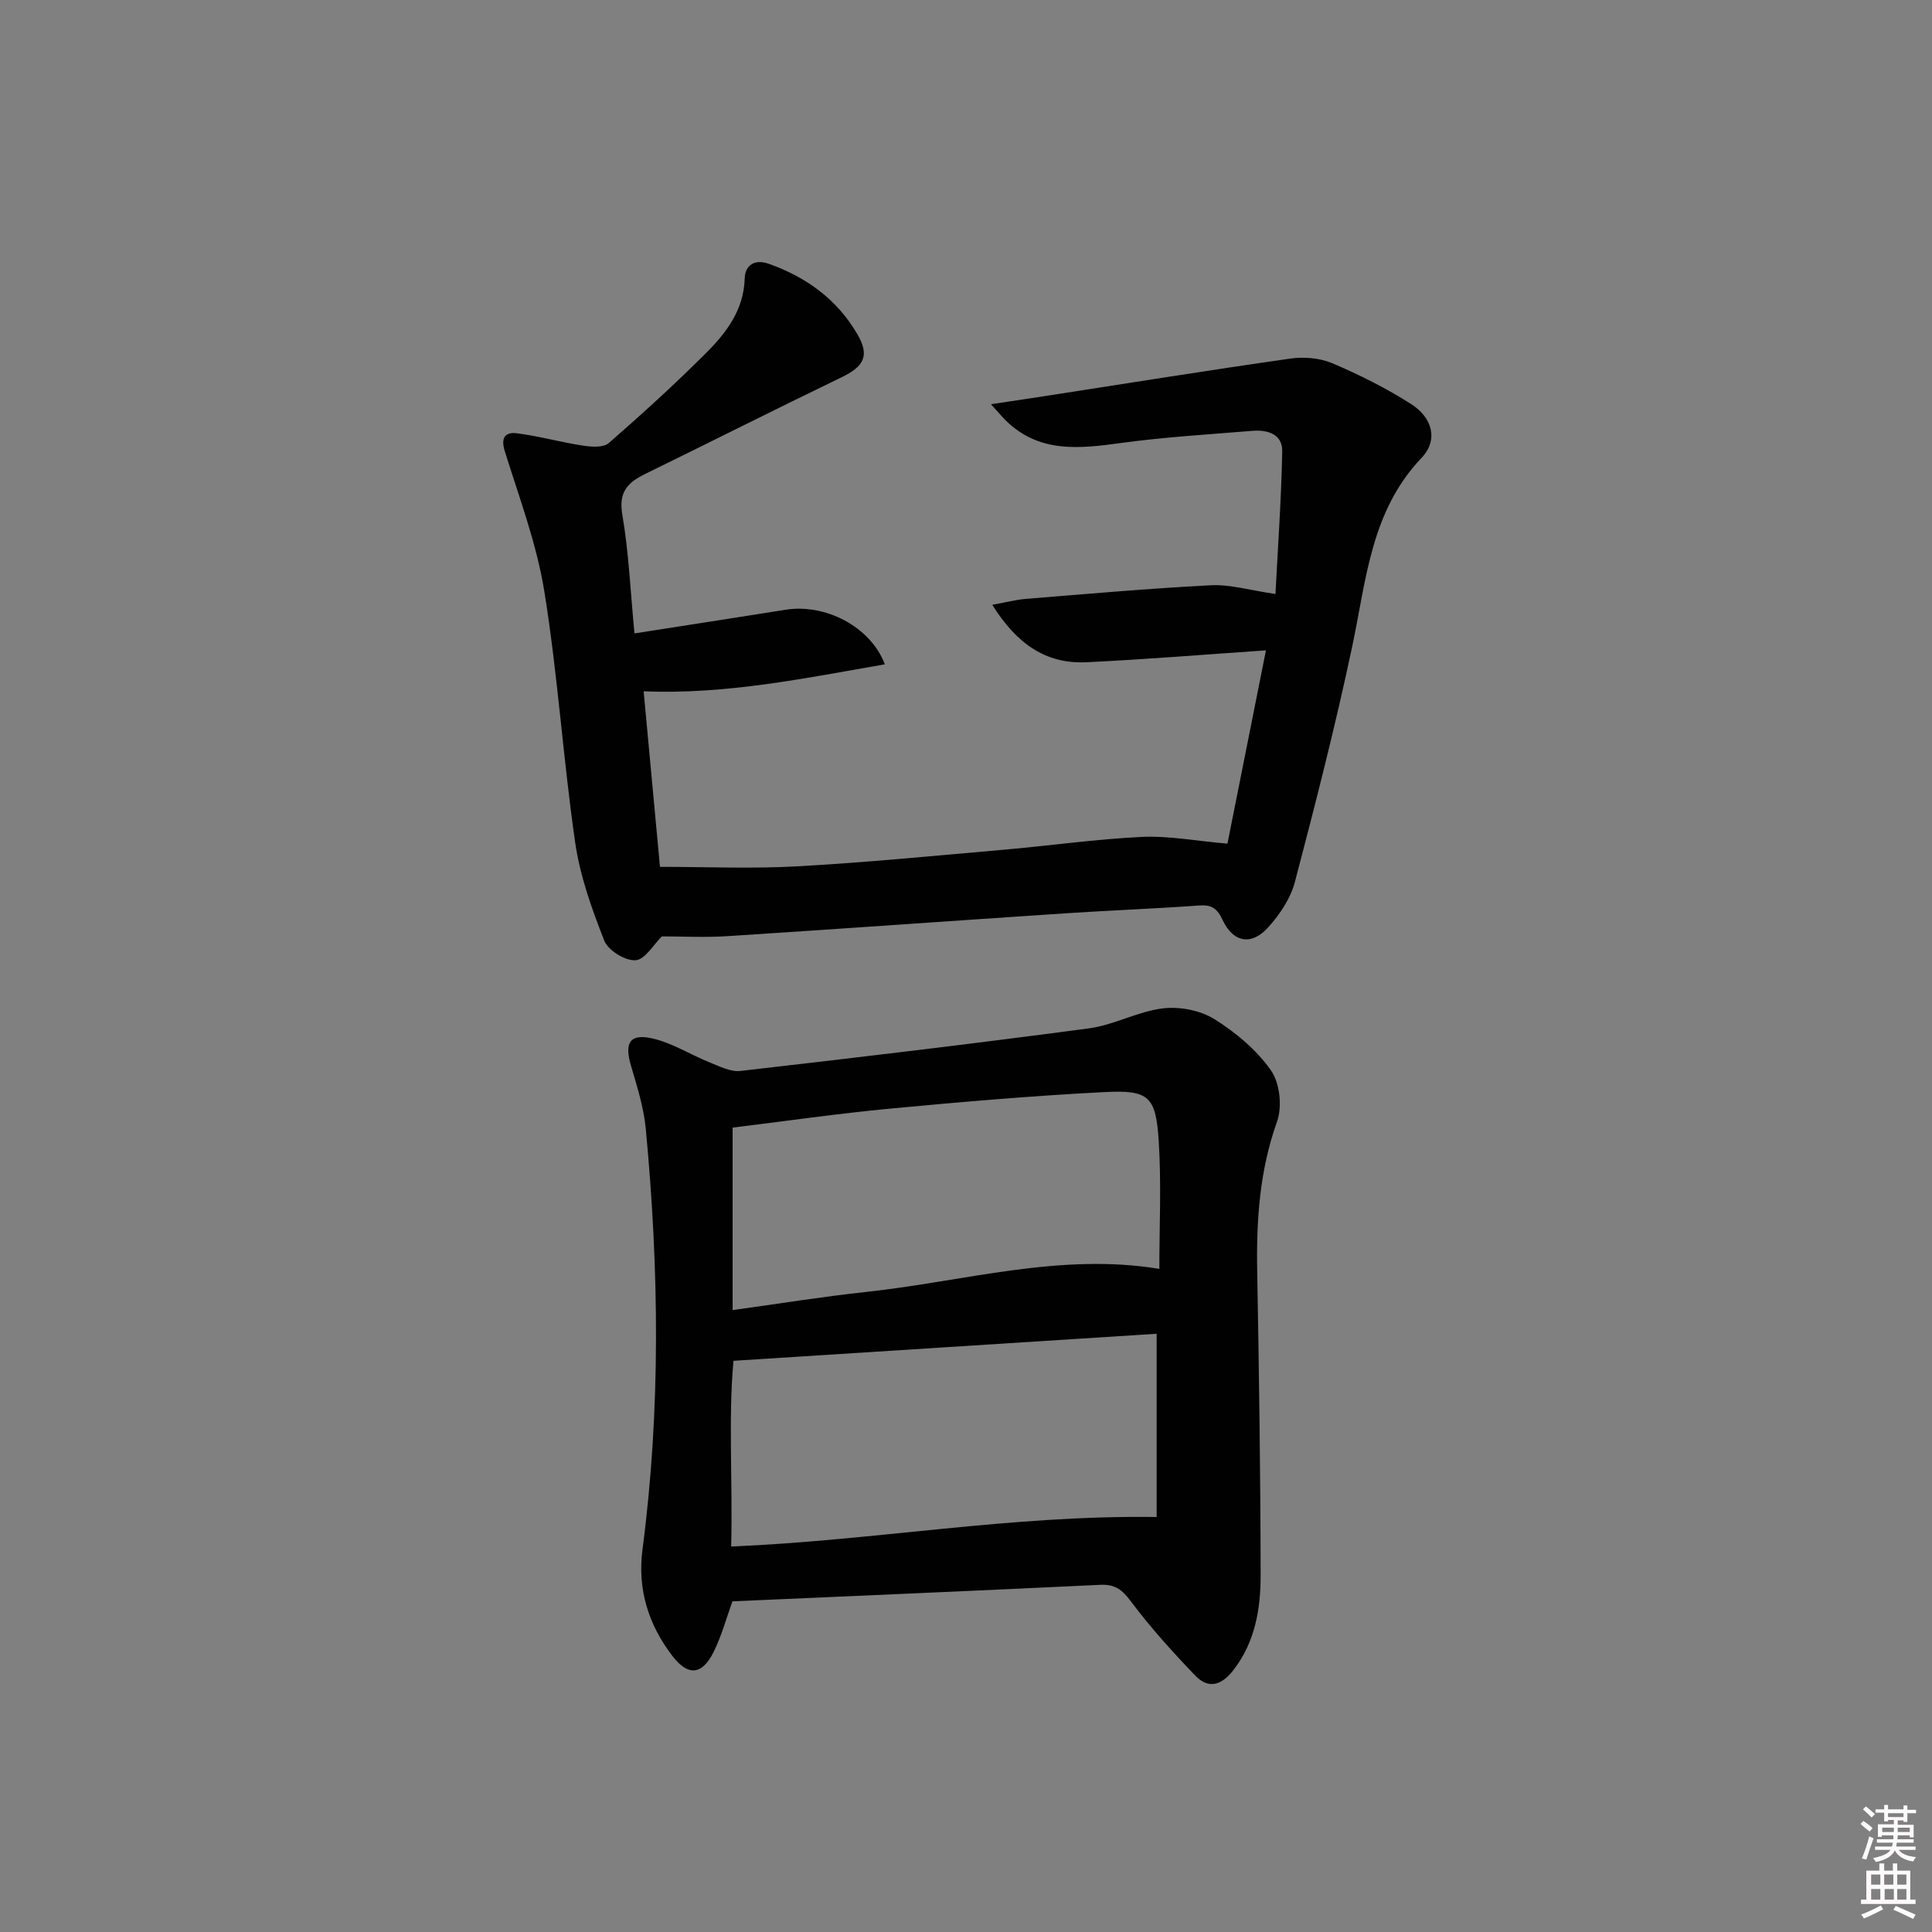
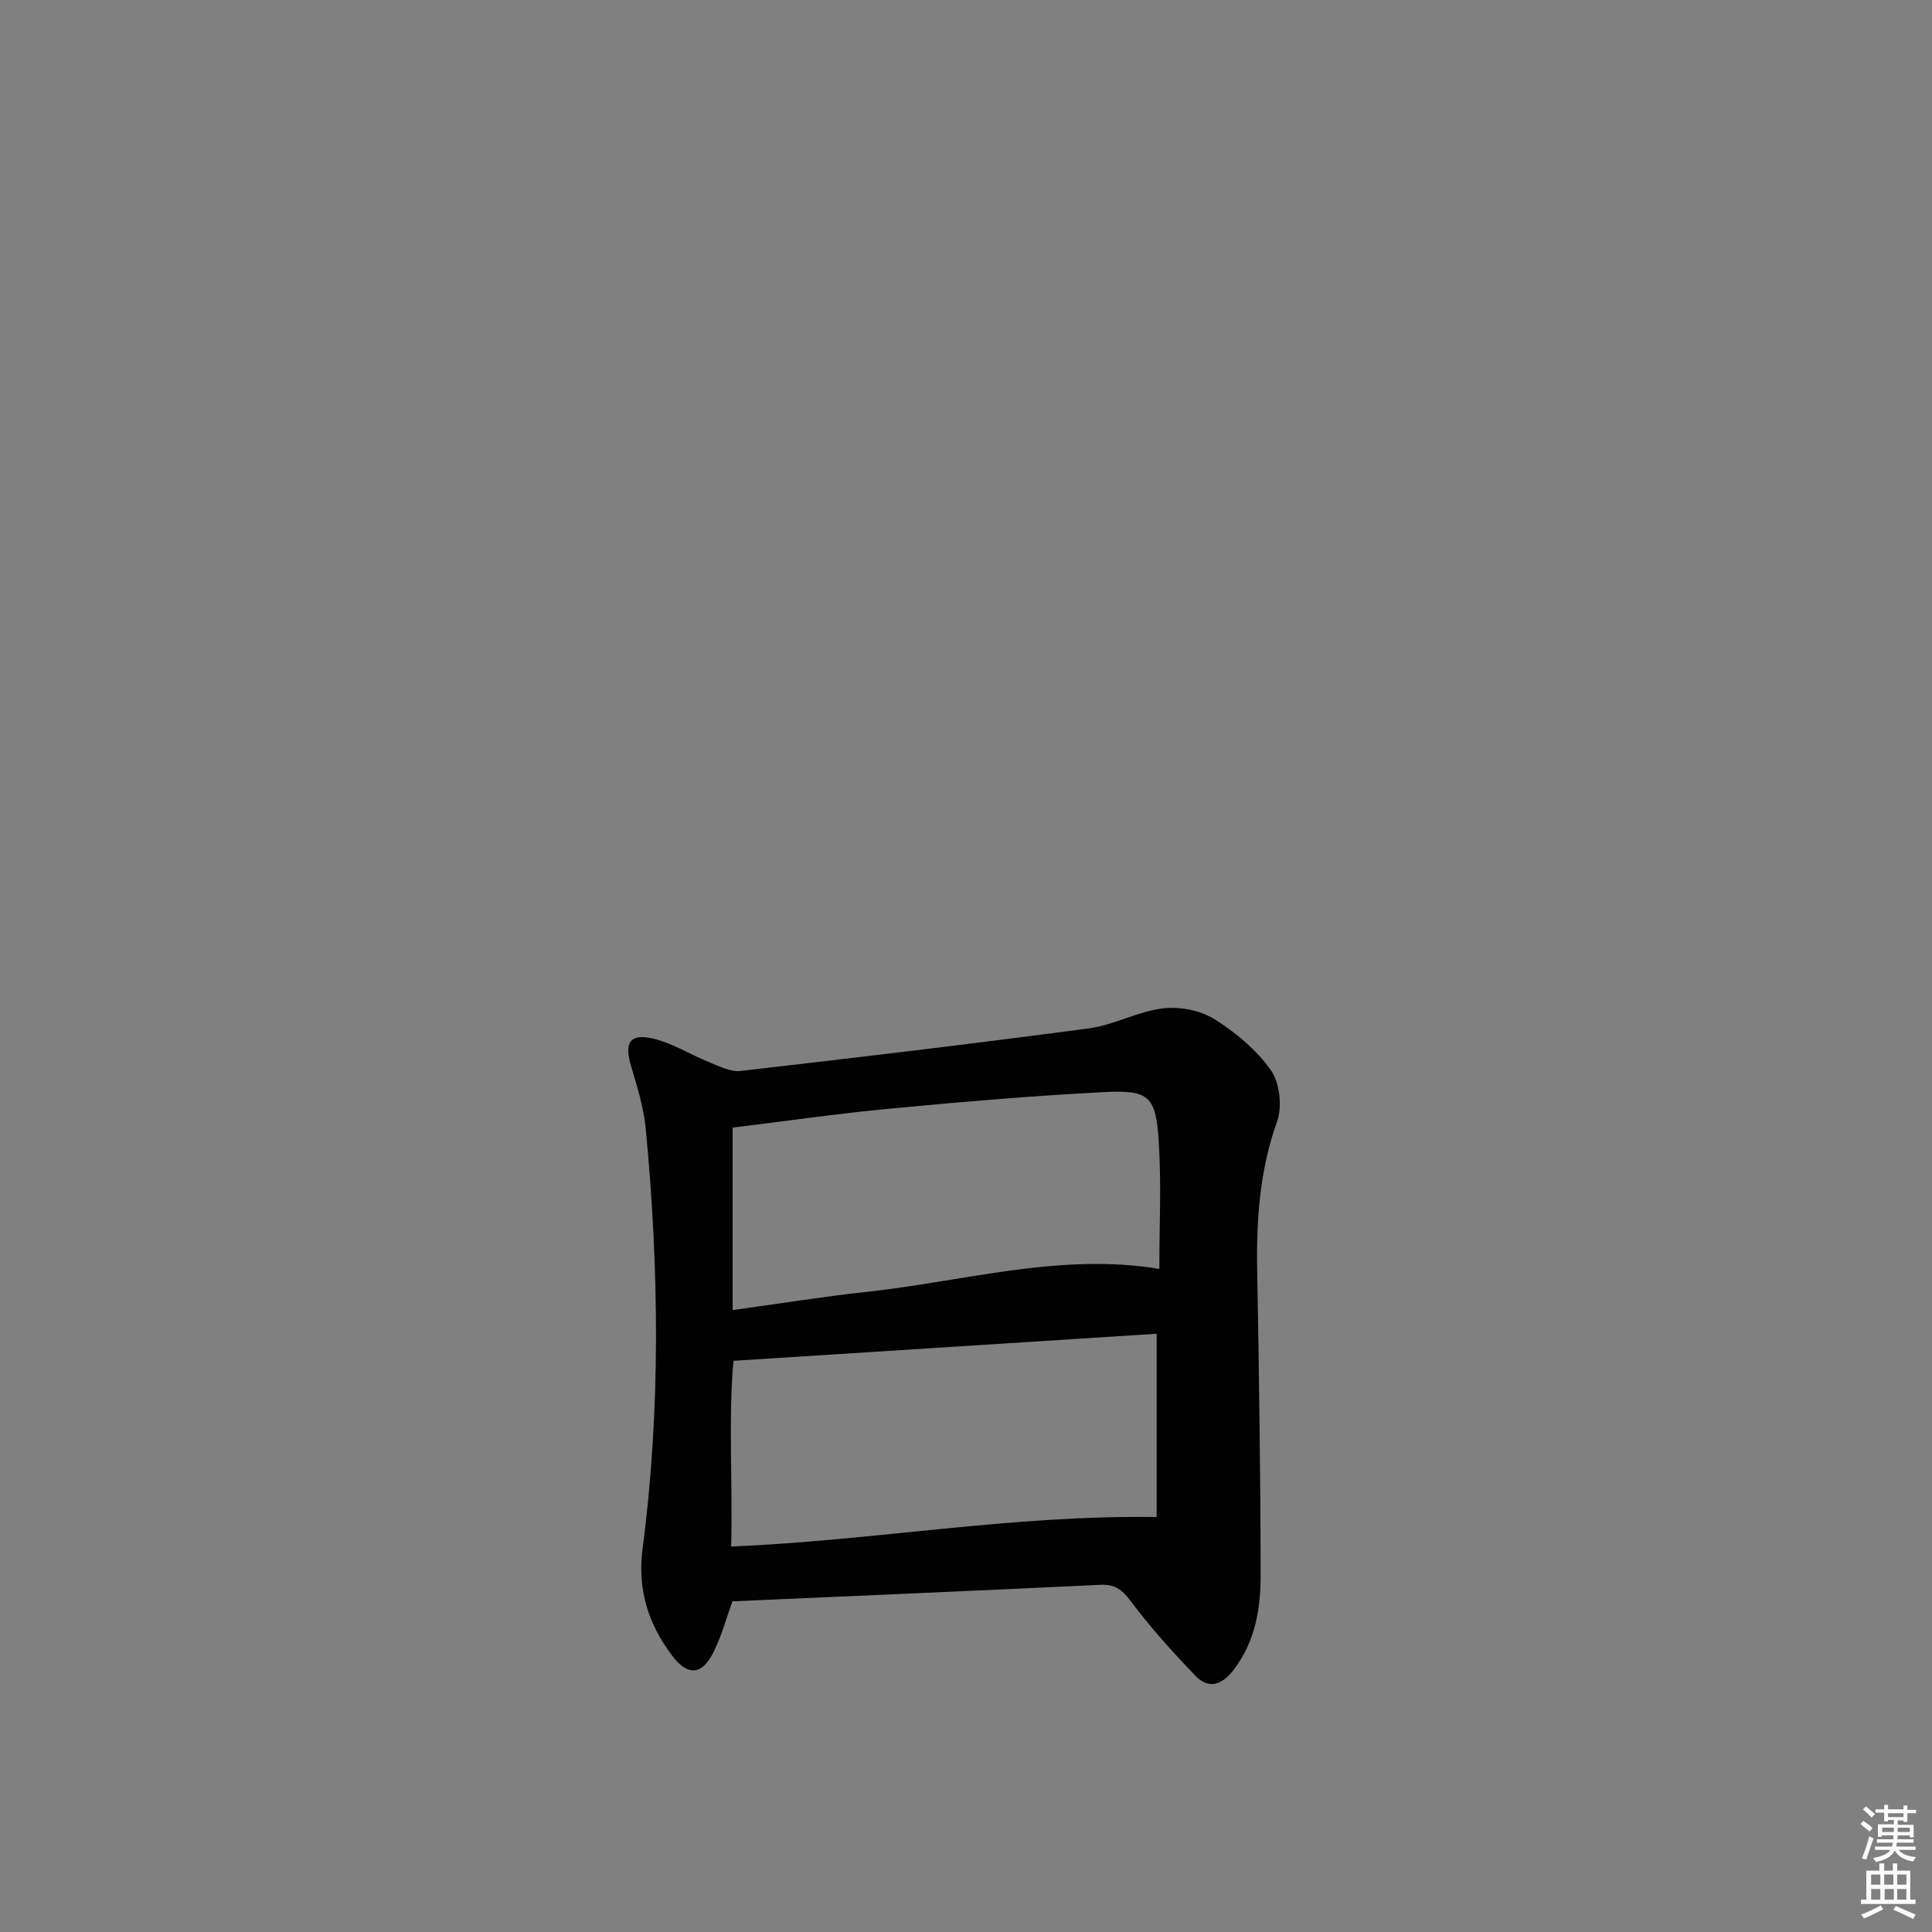
<svg xmlns="http://www.w3.org/2000/svg" enable-background="new 0 0 400 400" viewBox="0 0 400 400">
  <rect x="0" y="0" width="400" height="400" fill="#808080" stroke="none" />
  <path d="m385.2 377.6.6-.6c.6.4 1.3.9 1.9 1.5l-.6.7c-.8-.6-1.4-1.1-1.9-1.6zm.3 7.1c.6-1.4 1.1-2.9 1.5-4.5.3.1.6.3.9.4-.5 1.4-1 2.9-1.5 4.4l-.9-.2zm.2-10.1.6-.6c.7.5 1.3 1.1 1.9 1.6l-.7.7c-.6-.6-1.2-1.2-1.8-1.7zm8.4-.8h.8v.9h1.8v.7h-1.8v1.8h-.8v-.3h-1.2v.9h3.3v2.6h-.8v-.4h-2.5c0 .3 0 .6-.1.8h3.4v.7h-3.5c0 .3-.1.6-.1.8h4v.7h-3.5c.7.9 1.9 1.3 3.6 1.5-.2.2-.4.5-.6.9-1.9-.3-3.2-1.1-3.8-2.3-.5 1.1-1.8 2-3.9 2.4-.2-.3-.4-.5-.6-.8 1.9-.4 3.1-.9 3.6-1.7h-3.2v-.7h3.5c.1-.2.1-.5.2-.8h-3.3v-.7h3.4c0-.2 0-.5 0-.8h-2.4v.3h-.8v-2.6h3.3v-.9h-1.2v.3h-.8v-1.8h-1.8v-.7h1.8v-.9h.8v.9h3.2zm-4.4 5.5h2.4c0-.3 0-.6 0-.9h-2.4zm1.2-3.1h3.2v-.8h-3.2zm4.4 2.2h-2.4v.9h2.5v-.9z" fill="#fcfafa" />
  <path d="m389.2 385.8h.9v1.5h1.8v-1.5h.9v1.5h2.7v6h1.1v.9h-11.3v-.9h1.1v-6h2.7v-1.5zm.2 8.7.5.8c-1.2.6-2.5 1.3-4 1.9-.2-.3-.3-.6-.6-.8 1.6-.6 3-1.3 4.1-1.9zm-2-4.3h1.9v-2.1h-1.9zm0 3.1h1.9v-2.2h-1.9zm2.7-3.1h1.9v-2.1h-1.9zm.1 3.1h1.9v-2.2h-1.9zm2.3 1.3c1.4.6 2.7 1.2 4.1 1.8l-.5.9c-1.5-.7-2.8-1.4-4.1-1.9zm2.2-6.5h-1.9v2.1h1.9zm-1.9 5.2h1.9v-2.2h-1.9z" fill="#fcfafa" />
  <g fill="#010101">
-     <path d="m137.03 193.87c-1.71 1.67-3.48 4.82-5.45 4.94-2.14.14-5.68-2.04-6.47-4.06-2.59-6.57-5.03-13.4-6.03-20.34-2.49-17.25-3.6-34.7-6.37-51.9-1.59-9.87-5.19-19.45-8.19-29.06-.91-2.91.12-4.05 2.53-3.74 4.57.59 9.06 1.85 13.63 2.55 1.75.27 4.23.45 5.35-.52 6.89-6 13.65-12.16 20.11-18.61 4.24-4.23 7.86-8.94 8.05-15.54.07-2.61 1.99-4.04 4.99-2.97 7.81 2.77 14.15 7.4 18.34 14.59 2.57 4.42 1.4 6.65-3.32 8.92-13.6 6.57-27.08 13.37-40.65 20.01-3.58 1.75-5.51 3.71-4.71 8.39 1.34 7.8 1.67 15.77 2.52 24.61 10.79-1.69 21.05-3.26 31.31-4.9 8.17-1.3 17.54 3.45 20.53 11.3-16.58 2.88-32.84 6.28-49.94 5.59 1.17 12.6 2.3 24.73 3.38 36.34 9.49 0 18.93.42 28.31-.1 14.26-.79 28.49-2.19 42.72-3.43 9.6-.84 19.16-2.21 28.77-2.67 5.47-.26 11 .82 17.69 1.4 2.48-12.43 5.2-26.11 7.97-40.02-12.79.87-24.97 1.88-37.17 2.46-8.43.4-14.47-3.85-19.49-11.89 2.79-.5 4.87-1.06 6.99-1.23 12.75-1.03 25.5-2.17 38.27-2.82 3.99-.2 8.05 1.04 13.37 1.81.49-9.54 1.21-19.55 1.4-29.57.06-3.54-3.07-4.47-6.18-4.21-9.11.75-18.25 1.29-27.29 2.53-8.6 1.18-16.91 2.1-23.81-4.72-.79-.78-1.5-1.65-3.02-3.32 4.32-.65 7.8-1.16 11.27-1.7 16.88-2.61 33.74-5.33 50.64-7.74 2.84-.41 6.15-.15 8.75.95 5.63 2.39 11.17 5.17 16.32 8.45 4.52 2.88 5.61 7.53 2.19 11.12-10.55 11.06-11.46 25.3-14.38 39.08-3.47 16.37-7.62 32.61-11.88 48.8-.89 3.37-3.11 6.67-5.48 9.31-3.47 3.88-7.26 3.22-9.47-1.48-1.11-2.37-2.23-3.2-4.83-3.01-9.12.66-18.26 1-27.38 1.6-23.39 1.55-46.77 3.24-70.16 4.74-4.71.32-9.49.06-13.73.06z" />
    <path d="m151.64 331.54c-1.25 3.45-2.23 7.14-3.9 10.49-2.41 4.85-5.34 5.02-8.59.74-4.93-6.49-7.2-13.75-6.13-21.97 3.8-29 3.43-58.06.68-87.1-.42-4.41-1.8-8.76-3.06-13.05-1.39-4.73-.29-6.72 4.44-5.65 4.1.93 7.85 3.35 11.83 4.95 2.05.82 4.34 2.01 6.37 1.78 24.08-2.76 48.15-5.62 72.18-8.82 5.17-.69 10.07-3.49 15.25-4.13 3.46-.43 7.73.37 10.67 2.19 4.45 2.77 8.78 6.4 11.76 10.64 1.84 2.62 2.36 7.52 1.26 10.6-3.62 10.12-4.3 20.4-4.11 30.95.38 20.97.68 41.94.71 62.91.01 6.99-1.1 13.87-5.67 19.75-2.44 3.14-5.15 3.92-7.85 1.11-4.7-4.89-9.28-9.96-13.34-15.38-1.81-2.41-3.27-3.58-6.34-3.43-25.4 1.22-50.82 2.3-76.16 3.42zm.22-49.8c-1.1 11.92-.14 25.14-.48 38.45 29.61-1.23 58.08-6.55 88.09-6.11 0-12.31 0-24.97 0-37.94-28.55 1.82-57.51 3.67-87.61 5.6zm-.18-10.5c9.49-1.31 18.63-2.79 27.82-3.78 20.16-2.18 40.03-8.15 60.53-4.75 0-8.8.43-17.6-.12-26.34-.59-9.42-2-10.75-11.34-10.26-14.75.76-29.48 2.02-44.19 3.41-10.85 1.02-21.65 2.59-32.7 3.94z" />
  </g>
</svg>